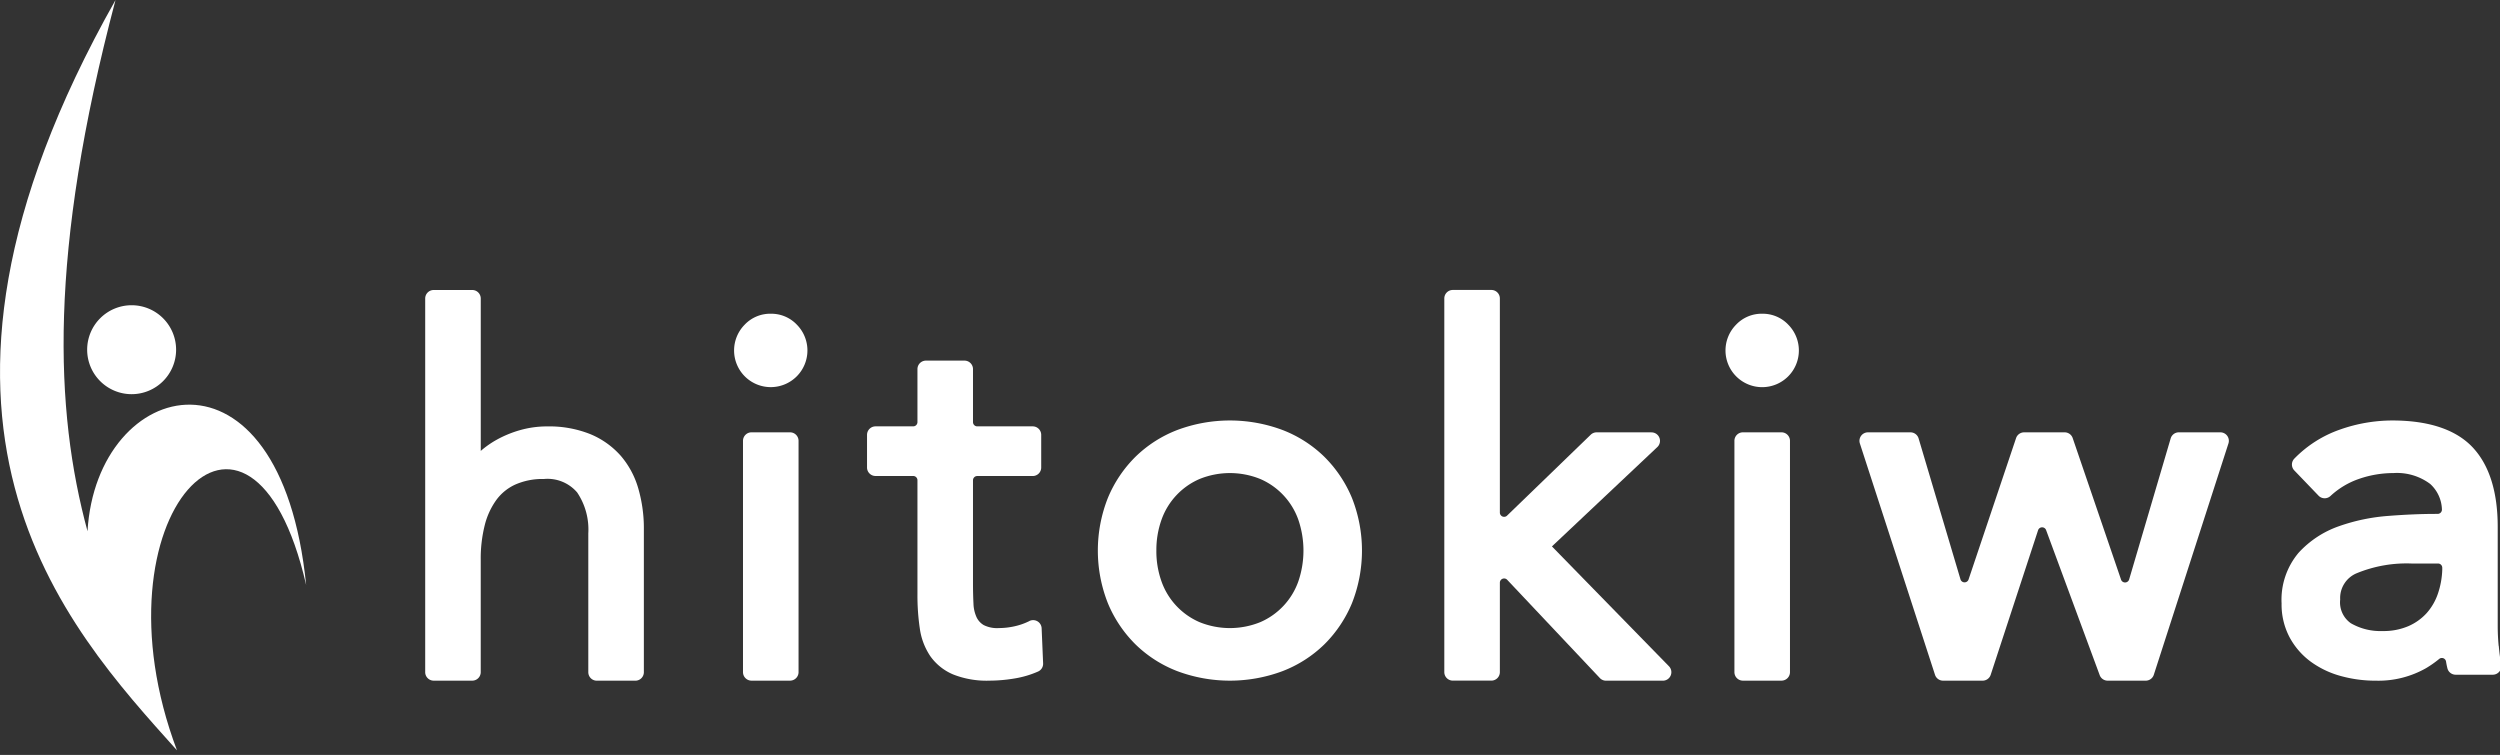
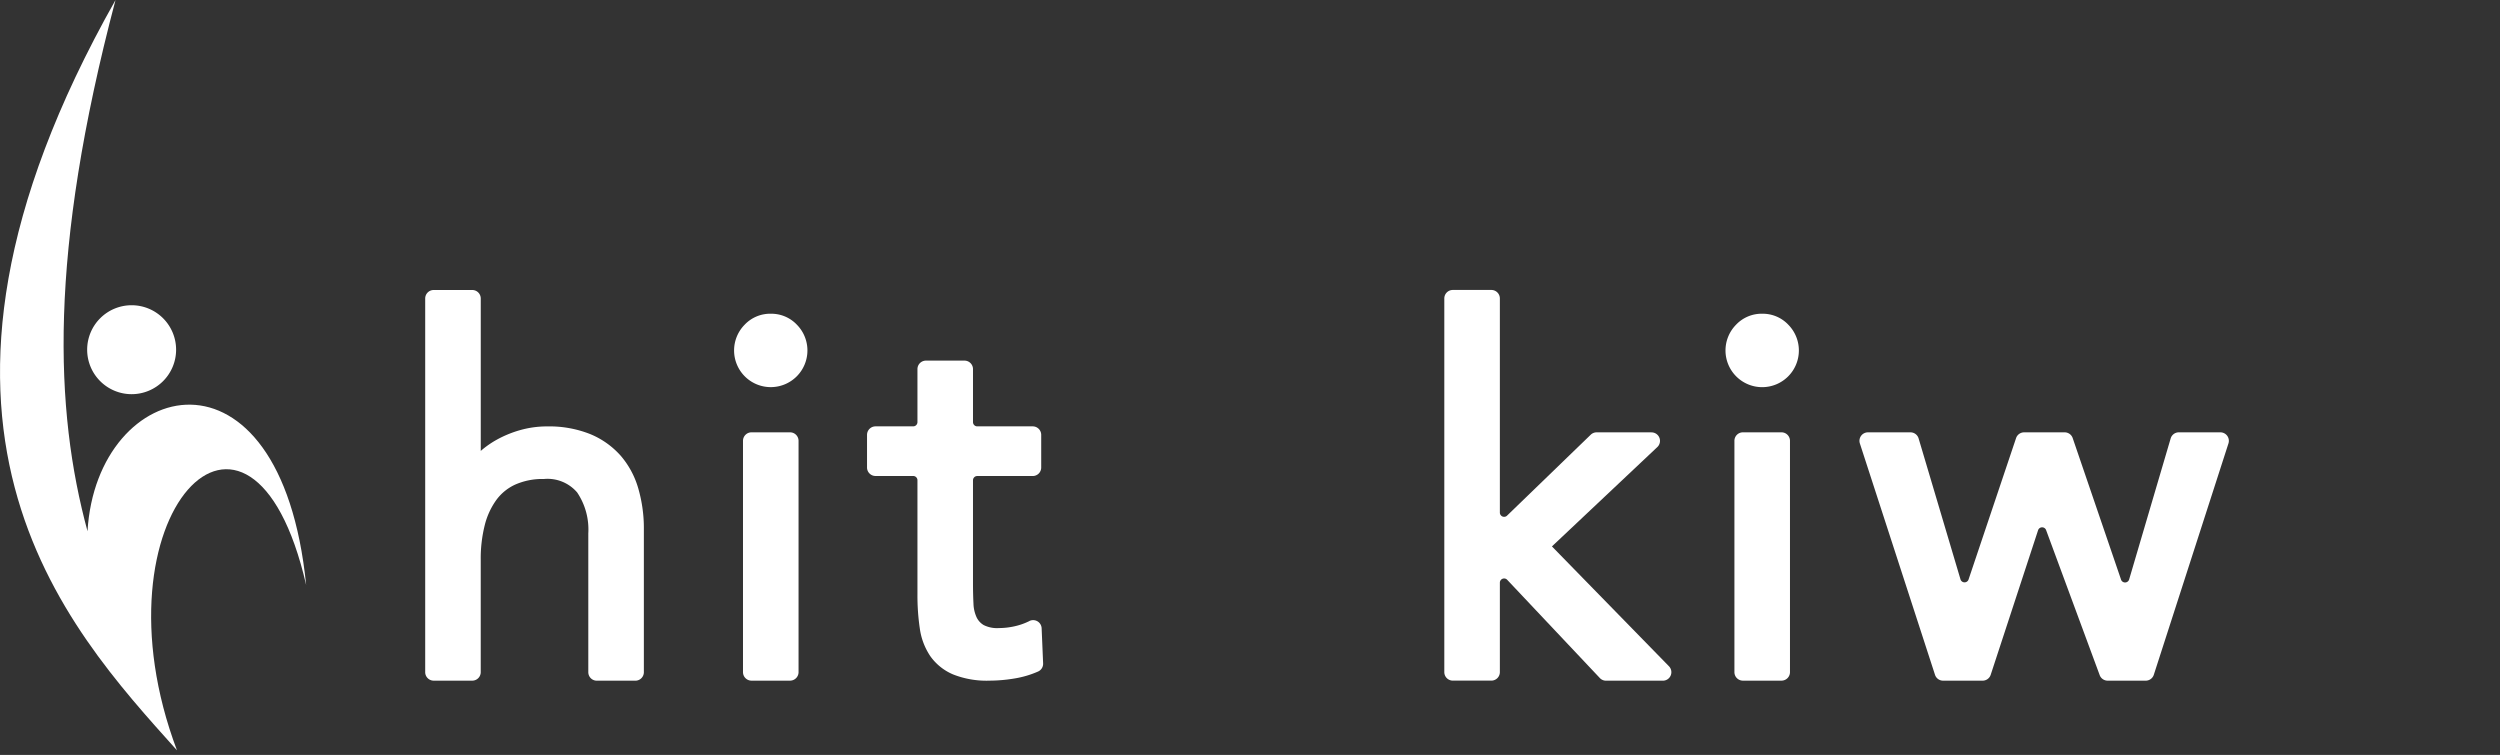
<svg xmlns="http://www.w3.org/2000/svg" width="202" height="61" viewBox="0 0 202 61">
  <rect x="0" y="0" width="202" height="61" fill="#333333" stroke="none" />
  <defs>
    <style>.a{fill:#fff;}.b{clip-path:url(#a);}</style>
    <clipPath id="a">
      <rect class="a" width="202" height="61" />
    </clipPath>
  </defs>
  <g class="b">
    <path class="a" d="M7.071,42.924C4.413,33.11,3.92,20.5,9.334,0-10,34.234,5.283,50.567,14.3,60.628c-7.15-18.979,5.994-32.7,10.437-13.36C22.669,26.69,7.8,30.438,7.071,42.924" transform="translate(0)" />
    <path class="a" d="M42.037,125.63a3.593,3.593,0,1,1-3.593-3.593,3.593,3.593,0,0,1,3.593,3.593" transform="translate(-27.808 -97.374)" />
    <path class="a" d="M185.779,129.319a6.683,6.683,0,0,0-2.468-1.737,8.929,8.929,0,0,0-3.439-.612,7.956,7.956,0,0,0-2.23.307,8.913,8.913,0,0,0-1.882.78,7.509,7.509,0,0,0-1.271.893V116.635a.687.687,0,0,0-.687-.687h-3.115a.687.687,0,0,0-.687.687v30.191a.687.687,0,0,0,.687.687H173.8a.687.687,0,0,0,.687-.687V137.72a11.034,11.034,0,0,1,.318-2.744,5.953,5.953,0,0,1,.928-2.043,3.919,3.919,0,0,1,1.535-1.26,5.432,5.432,0,0,1,2.322-.454,3.147,3.147,0,0,1,2.689,1.088,5.352,5.352,0,0,1,.9,3.3v11.222a.687.687,0,0,0,.687.687h3.115a.687.687,0,0,0,.687-.687V135.284a11.6,11.6,0,0,0-.447-3.29,7.029,7.029,0,0,0-1.441-2.675" transform="translate(-135.644 -92.516)" />
    <path class="a" d="M296.464,125.433a2.842,2.842,0,0,0-2.111.888,2.963,2.963,0,1,0,4.221,0,2.84,2.84,0,0,0-2.11-.887" transform="translate(-234.186 -100.084)" />
    <path class="a" d="M297.746,192.92h3.115a.687.687,0,0,0,.687-.687v-18.69a.687.687,0,0,0-.687-.687h-3.115a.687.687,0,0,0-.687.687v18.69a.687.687,0,0,0,.687.687" transform="translate(-237.025 -137.924)" />
    <path class="a" d="M359.774,165.244a5.19,5.19,0,0,1-1.2.423,5.8,5.8,0,0,1-1.249.143,2.412,2.412,0,0,1-1.242-.24,1.462,1.462,0,0,1-.576-.629,2.851,2.851,0,0,1-.252-1.1c-.026-.5-.039-1.059-.039-1.661V153.87a.343.343,0,0,1,.344-.344h4.481a.687.687,0,0,0,.687-.687V150.2a.687.687,0,0,0-.687-.687H355.56a.344.344,0,0,1-.344-.344v-4.281a.687.687,0,0,0-.686-.687h-3.115a.687.687,0,0,0-.687.687v4.281a.344.344,0,0,1-.344.344h-3.043a.687.687,0,0,0-.687.687v2.636a.687.687,0,0,0,.687.687h3.043a.343.343,0,0,1,.344.344V163.1a18.183,18.183,0,0,0,.187,2.719,5.3,5.3,0,0,0,.855,2.267,4.319,4.319,0,0,0,1.844,1.473,7.332,7.332,0,0,0,2.952.5,12.324,12.324,0,0,0,1.968-.169,7.833,7.833,0,0,0,1.948-.571.687.687,0,0,0,.4-.656l-.12-2.836a.687.687,0,0,0-.993-.585Z" transform="translate(-276.598 -115.063)" />
-     <path class="a" d="M457.233,171.048a9.952,9.952,0,0,0-3.387-2.167,12.135,12.135,0,0,0-8.487,0,9.947,9.947,0,0,0-3.387,2.167,10.159,10.159,0,0,0-2.227,3.317,11.566,11.566,0,0,0,0,8.521,10.159,10.159,0,0,0,2.227,3.318,9.938,9.938,0,0,0,3.387,2.167,12.132,12.132,0,0,0,8.487,0,9.945,9.945,0,0,0,3.387-2.166,10.177,10.177,0,0,0,2.228-3.318,11.577,11.577,0,0,0,0-8.521,10.18,10.18,0,0,0-2.228-3.317m-13.572,7.577a7.268,7.268,0,0,1,.418-2.5,5.624,5.624,0,0,1,3.067-3.281,6.526,6.526,0,0,1,4.915,0,5.623,5.623,0,0,1,3.067,3.281,7.694,7.694,0,0,1,0,5,5.623,5.623,0,0,1-3.068,3.282,6.523,6.523,0,0,1-4.915,0,5.623,5.623,0,0,1-3.067-3.281,7.269,7.269,0,0,1-.418-2.5" transform="translate(-350.226 -134.14)" />
    <path class="a" d="M594.193,127.449H589.76a.687.687,0,0,0-.478.193l-6.759,6.537a.343.343,0,0,1-.582-.247v-17.3a.687.687,0,0,0-.687-.687h-3.115a.687.687,0,0,0-.687.687v30.191a.687.687,0,0,0,.687.687h3.115a.687.687,0,0,0,.687-.687V139.6a.343.343,0,0,1,.593-.236l7.485,7.937a.687.687,0,0,0,.5.215h4.592a.687.687,0,0,0,.492-1.167l-9.455-9.683,8.516-8.027a.687.687,0,0,0-.471-1.187" transform="translate(-460.752 -92.516)" />
    <path class="a" d="M694.131,192.92h3.115a.687.687,0,0,0,.687-.687v-18.69a.687.687,0,0,0-.687-.687h-3.115a.687.687,0,0,0-.687.687v18.69a.687.687,0,0,0,.687.687" transform="translate(-553.303 -137.924)" />
    <path class="a" d="M692.849,125.433a2.843,2.843,0,0,0-2.111.888,2.964,2.964,0,1,0,4.221,0,2.839,2.839,0,0,0-2.11-.887" transform="translate(-550.464 -100.084)" />
    <path class="a" d="M764.569,184.757l-3.907-11.435a.686.686,0,0,0-.65-.465h-3.275a.687.687,0,0,0-.651.468l-3.837,11.418a.343.343,0,0,1-.655-.012l-3.383-11.383a.687.687,0,0,0-.658-.491h-3.434a.687.687,0,0,0-.653.9l6.07,18.69a.687.687,0,0,0,.653.475h3.194a.687.687,0,0,0,.653-.473l3.829-11.681a.343.343,0,0,1,.648-.012l4.329,11.717a.687.687,0,0,0,.645.449h3.075a.687.687,0,0,0,.654-.476l6.03-18.69a.687.687,0,0,0-.654-.9h-3.355a.687.687,0,0,0-.659.493l-3.355,11.393a.344.344,0,0,1-.655.014" transform="translate(-593.188 -137.924)" />
-     <path class="a" d="M929.73,186.329c-.051-.542-.077-1.078-.077-1.593v-8.027c0-2.829-.68-4.99-2.023-6.421s-3.538-2.173-6.491-2.173a12.722,12.722,0,0,0-4.242.738,9.516,9.516,0,0,0-3.678,2.345h0a.687.687,0,0,0,0,.955l1.957,2.037a.687.687,0,0,0,.963.027h0a6.487,6.487,0,0,1,2.331-1.391,8.489,8.489,0,0,1,2.753-.462,4.479,4.479,0,0,1,2.968.874,2.894,2.894,0,0,1,.954,2.042.348.348,0,0,1-.343.383h-.145c-1.154,0-2.442.054-3.827.161a15.4,15.4,0,0,0-4.013.837,7.98,7.98,0,0,0-3.251,2.141,5.886,5.886,0,0,0-1.376,4.1,5.663,5.663,0,0,0,.641,2.721,5.916,5.916,0,0,0,1.692,1.963,7.425,7.425,0,0,0,2.418,1.167,10.5,10.5,0,0,0,2.884.386,7.784,7.784,0,0,0,4.046-1.016,8.514,8.514,0,0,0,1.049-.737.341.341,0,0,1,.557.2q.045.286.111.551h0a.686.686,0,0,0,.666.52h3a.687.687,0,0,0,.677-.8c-.077-.466-.142-.98-.193-1.529m-4.909-6.657a.344.344,0,0,1,.344.344v.144a6.617,6.617,0,0,1-.36,1.972,4.584,4.584,0,0,1-.9,1.547,4.328,4.328,0,0,1-1.468,1.05,5.08,5.08,0,0,1-2.094.4,4.778,4.778,0,0,1-2.571-.634,2.059,2.059,0,0,1-.855-1.913,2.168,2.168,0,0,1,1.366-2.136,10.586,10.586,0,0,1,4.457-.771Z" transform="translate(-727.838 -134.14)" />
  </g>
</svg>